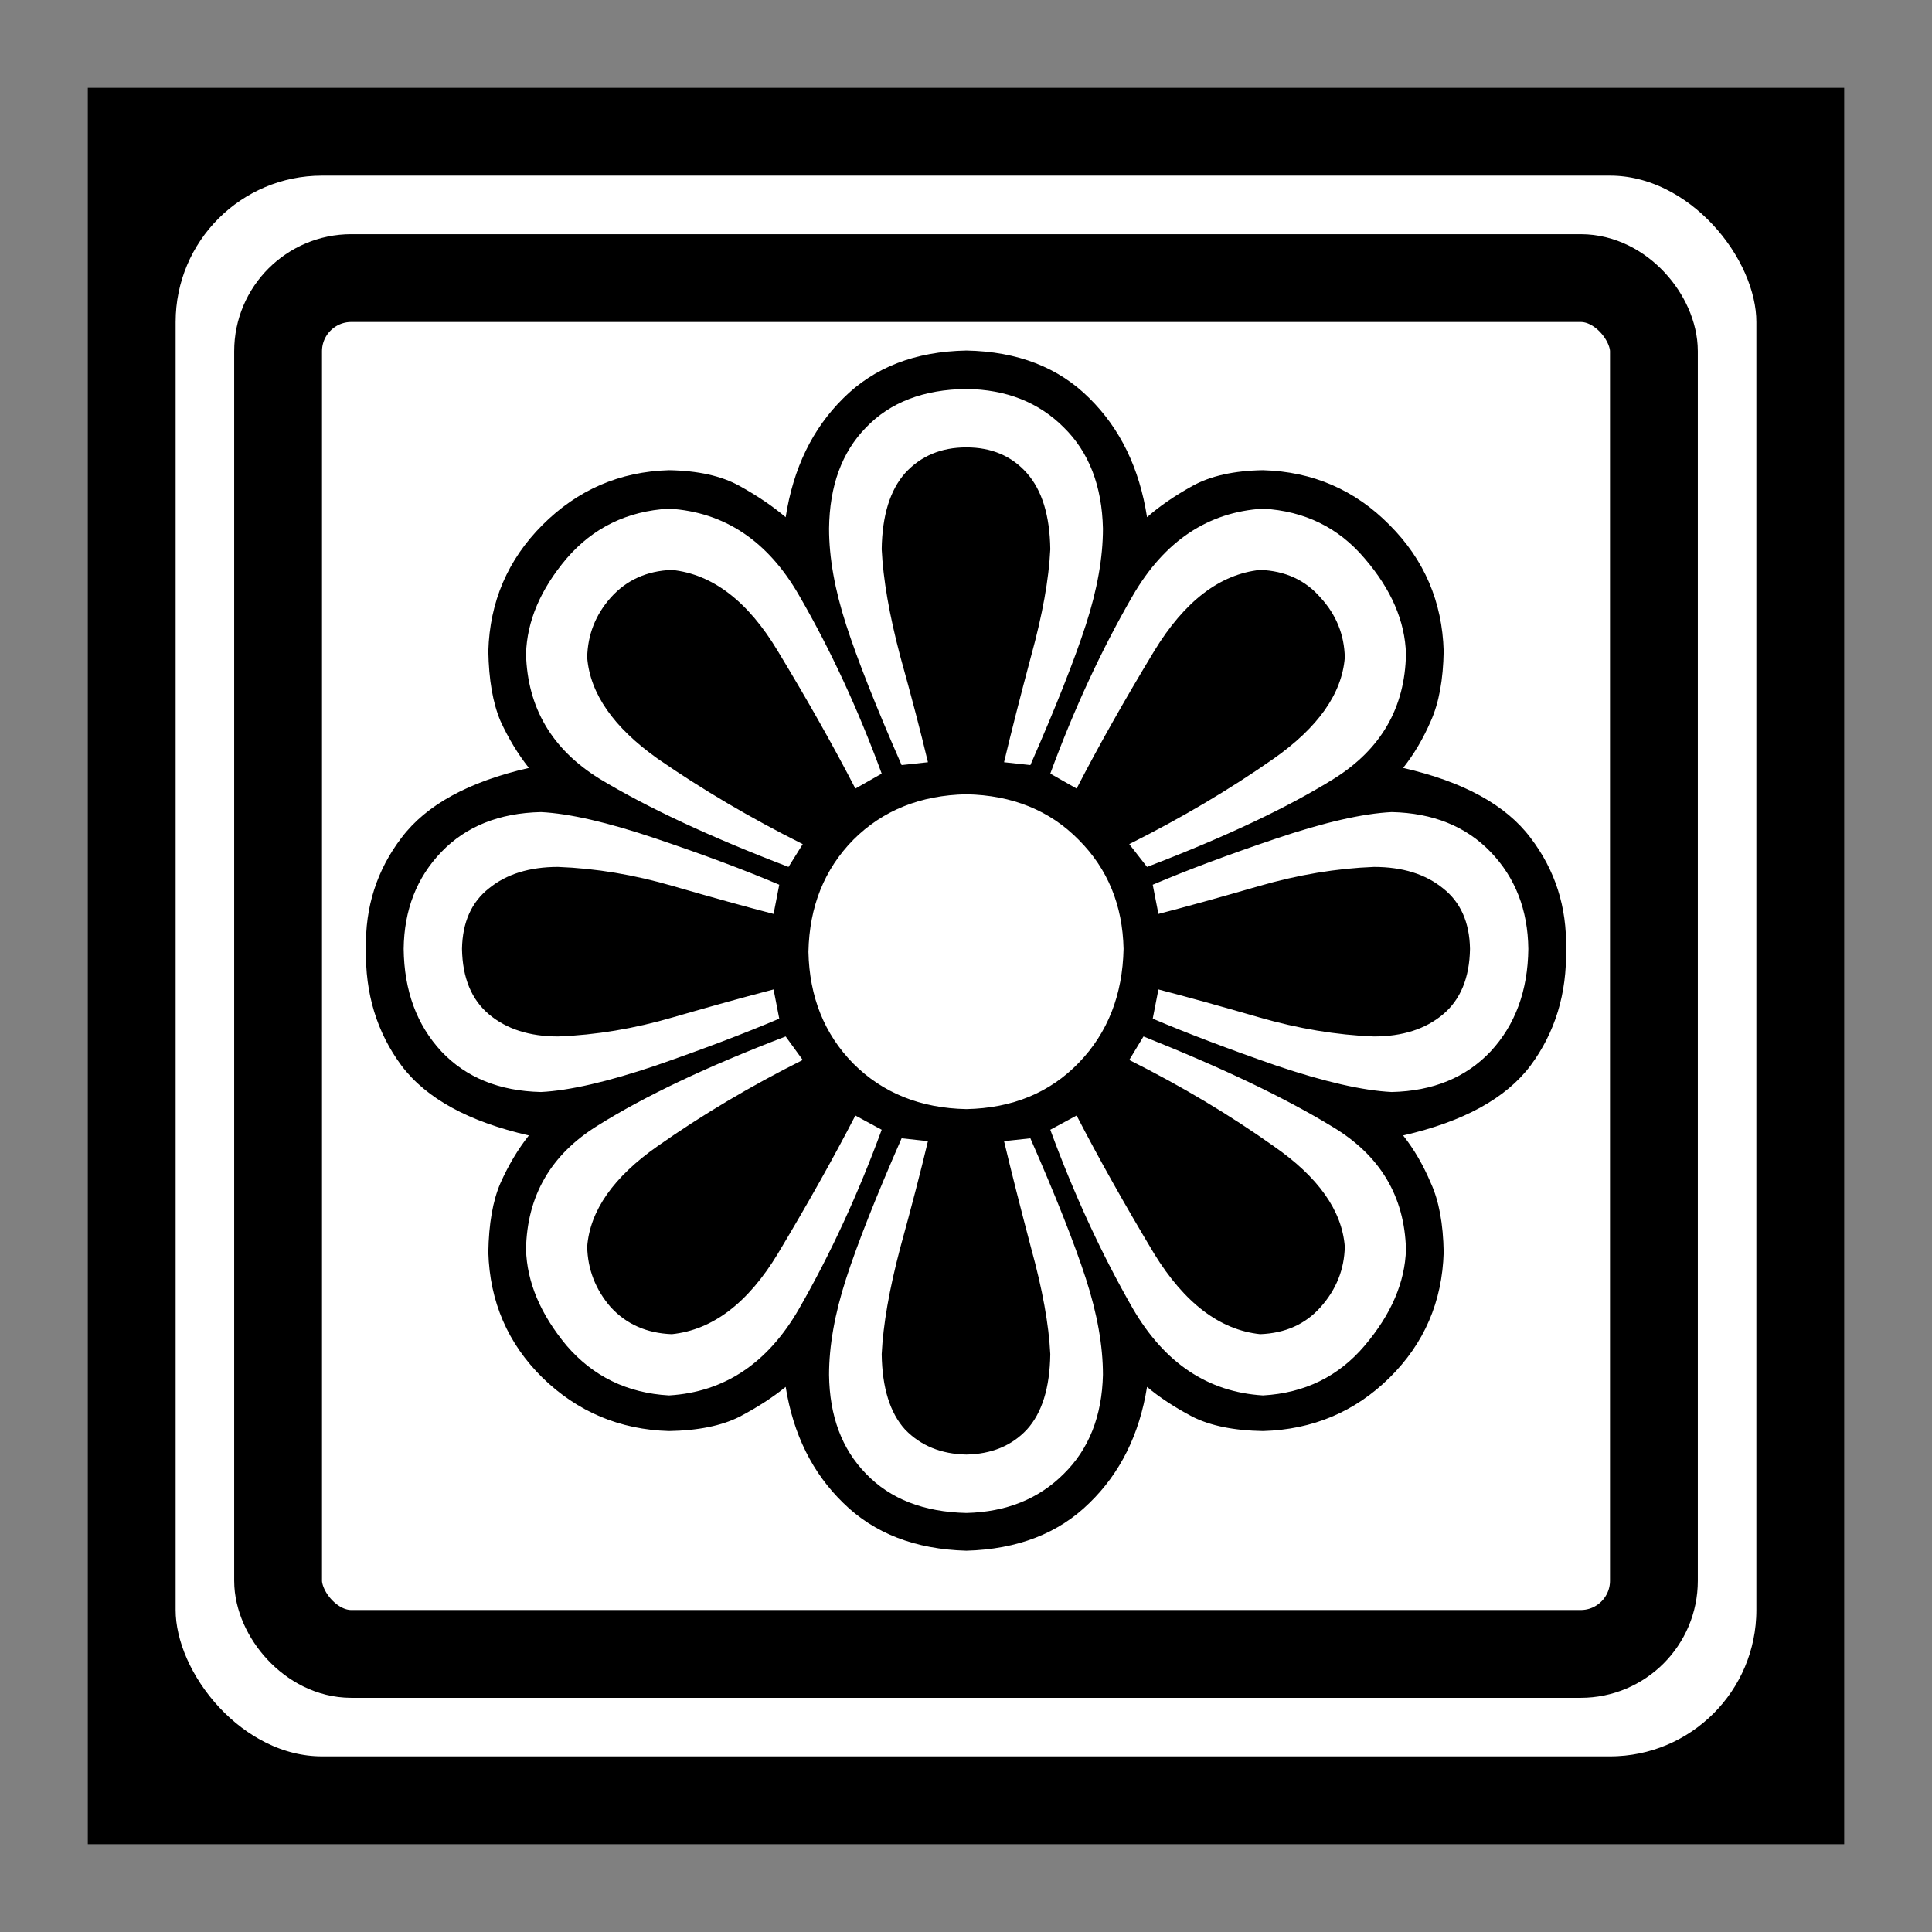
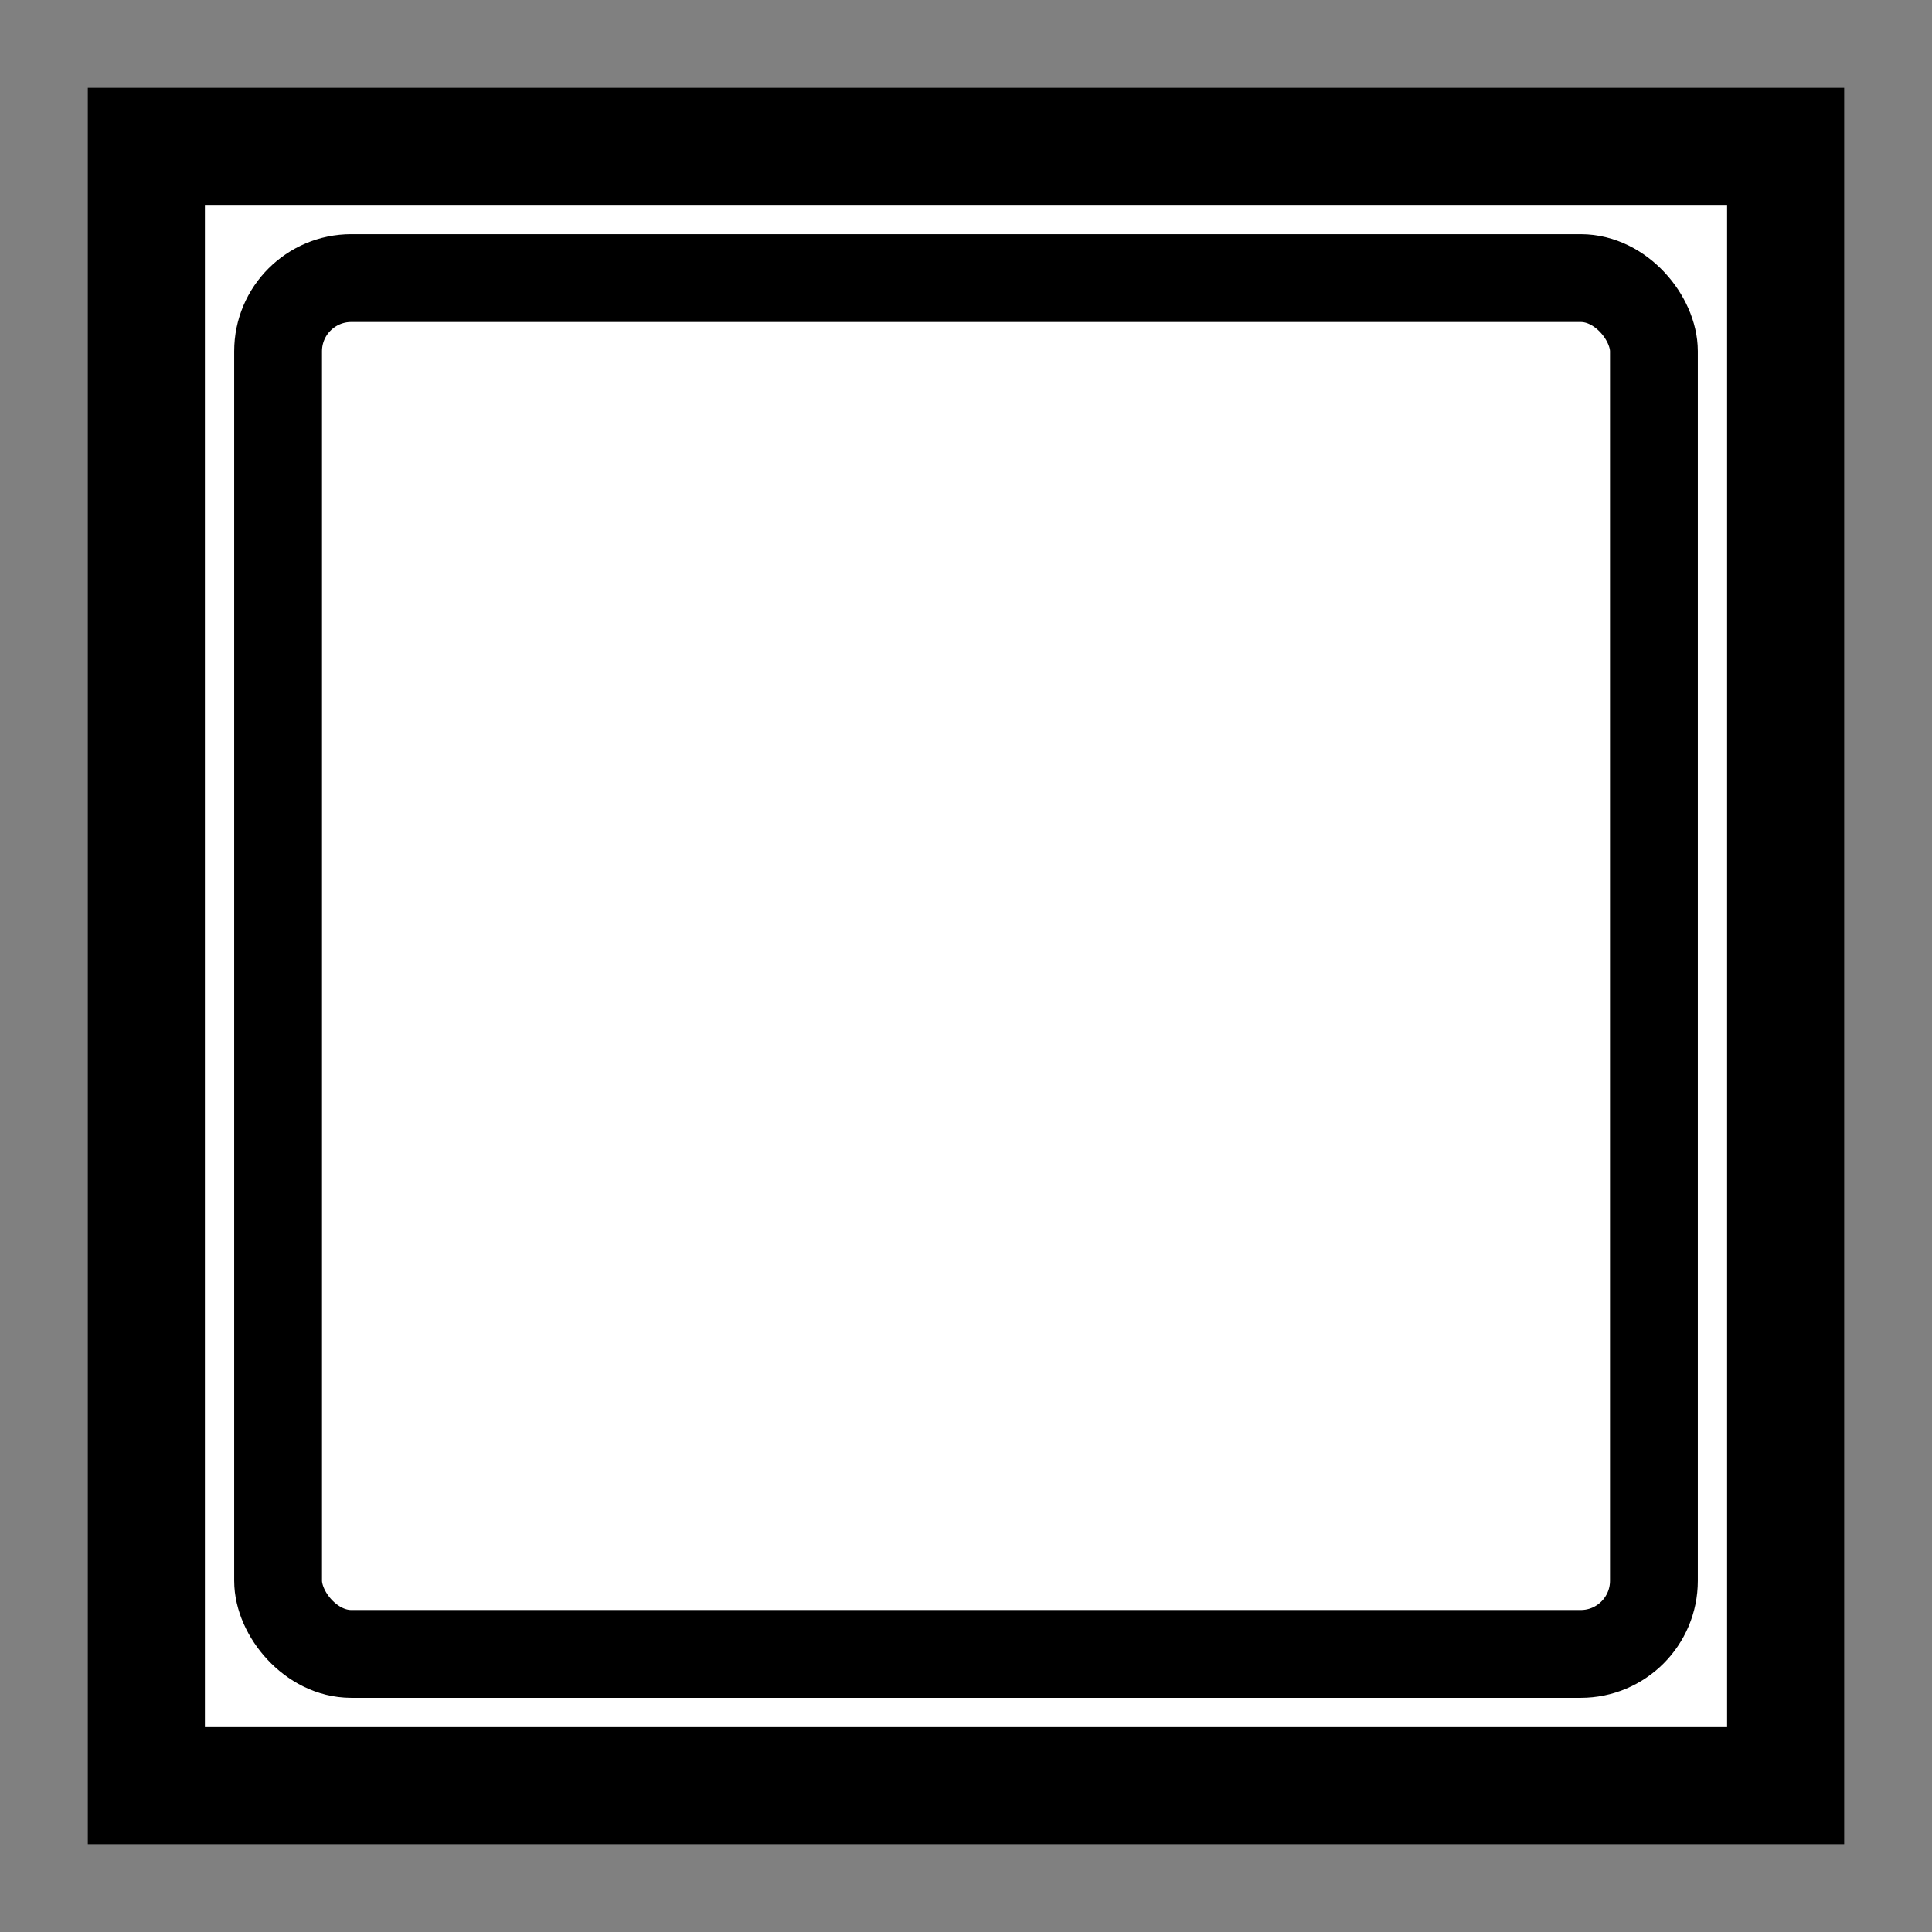
<svg xmlns="http://www.w3.org/2000/svg" height="330" width="330" viewBox="0 0 330 330">
  <rect x="0" y="0" width="330" height="330" fill="#808080" stroke="none" />
  <g transform="translate(-396.385 -110.57)">
    <path fill="#fff" stroke="#000" stroke-width="20" d="M421.385 135.571h280v280h-280z" />
-     <rect ry="30" rx="30" y="135.571" x="421.385" height="280" width="280" fill="#fff" stroke="#000" stroke-width="10" />
    <rect ry="12.5" rx="12.5" y="158.071" x="443.885" height="235" width="235" fill="#fff" stroke="#000" stroke-width="15" />
-     <path d="M530.583 198.912q1.944-12.531 9.842-20.317 7.898-7.908 21.02-8.152 13.123.244 21.021 8.152 7.898 7.786 9.842 20.317 3.16-2.798 7.777-5.353 4.617-2.555 12.029-2.677 12.758.365 21.628 9.368 8.87 8.882 9.234 21.534-.121 7.3-2.187 11.923-1.944 4.502-4.738 8.03 15.43 3.528 21.75 11.923 6.318 8.273 6.075 18.98.243 11.435-6.076 19.952-6.318 8.394-21.75 11.922 2.795 3.529 4.74 8.152 2.065 4.501 2.186 11.801-.364 12.653-9.234 21.412-8.87 8.76-21.628 9.125-7.412-.122-12.03-2.433-4.617-2.433-7.776-5.11-1.944 12.166-9.842 19.83-7.898 7.787-21.02 8.152-13.123-.365-21.021-8.151-7.898-7.665-9.842-19.831-3.281 2.677-7.898 5.11-4.618 2.311-12.03 2.433-12.636-.365-21.628-9.125-8.87-8.76-9.234-21.412.121-7.3 2.065-11.801 2.066-4.623 4.86-8.152-15.43-3.528-21.749-11.922-6.318-8.517-6.075-19.953-.243-10.706 6.075-18.98 6.318-8.394 21.75-11.922-2.795-3.528-4.86-8.03-1.945-4.623-2.066-11.923.364-12.652 9.234-21.534 8.992-9.003 21.629-9.368 7.411.122 12.029 2.677 4.617 2.555 7.898 5.353zm-41.799 50.368q-10.692.243-17.01 6.813-6.319 6.57-6.44 16.546.121 10.706 6.44 17.52 6.318 6.69 17.01 6.934 7.29-.365 19.563-4.501 12.272-4.259 21.142-8.03l-.972-4.988q-7.047 1.825-17.132 4.745-9.964 2.92-19.685 3.284-7.29 0-11.786-3.771-4.495-3.772-4.617-11.193.122-6.813 4.617-10.341 4.496-3.65 11.786-3.65 9.721.365 19.685 3.285 10.085 2.92 17.132 4.745l.972-4.988q-8.87-3.772-21.142-7.909-12.272-4.136-19.563-4.501zm42.285 9.368l2.43-3.893q-13.366-6.692-24.788-14.6-11.3-8.03-12.029-17.276.122-5.84 4.01-10.22 4.01-4.5 10.45-4.744 10.45 1.095 18.104 13.87 7.655 12.652 13.244 23.48l4.496-2.555q-6.075-16.546-14.095-30.415-8.02-13.991-22.235-14.843-10.693.608-17.497 8.516-6.683 7.908-6.926 16.303.364 13.748 12.515 21.29 12.272 7.422 32.32 15.087zm30.376-81.635q-10.935.122-17.132 6.57-6.197 6.326-6.318 17.276 0 7.421 2.916 16.424t9.477 23.967l4.496-.486q-1.823-7.665-4.739-18.128-2.794-10.584-3.159-18.25.122-8.637 4.01-13.017 4.01-4.38 10.45-4.38 6.44 0 10.327 4.38 3.889 4.38 4.01 13.018-.364 7.665-3.28 18.25-2.795 10.462-4.618 18.127l4.496.486q6.561-14.964 9.478-23.967 2.916-9.003 2.916-16.424-.243-10.95-6.683-17.276-6.44-6.448-16.647-6.57zm95.99 95.626q-.12-9.976-6.44-16.546-6.317-6.57-16.889-6.813-7.411.365-19.684 4.501-12.272 4.137-21.142 7.909l.972 4.988q7.048-1.825 17.133-4.745 10.085-2.92 19.684-3.285 7.29 0 11.786 3.65 4.496 3.528 4.617 10.341-.121 7.421-4.617 11.193-4.496 3.771-11.786 3.771-9.6-.365-19.684-3.284-10.085-2.92-17.133-4.745l-.972 4.988q8.87 3.771 21.142 8.03 12.273 4.136 19.684 4.501 10.572-.243 16.89-6.935 6.318-6.813 6.44-17.519zm-68.165-17.884l3.038 3.893q20.049-7.665 31.956-15.086 12.03-7.543 12.273-21.29-.243-8.396-7.048-16.304-6.683-7.908-17.375-8.516-14.095.852-22.236 14.843-8.02 13.87-14.095 30.415l4.496 2.555q5.59-10.828 13.244-23.48 7.777-12.775 18.105-13.87 6.44.243 10.328 4.745 4.01 4.38 4.131 10.22-.729 9.246-12.15 17.275-11.3 7.908-24.667 14.6zm-58.687 32.848q-20.049 7.665-32.078 15.208-12.03 7.422-12.272 21.17.243 8.394 6.926 16.424 6.804 7.908 17.497 8.516 14.216-.852 22.235-14.843 8.02-13.99 14.095-30.537l-4.496-2.433q-5.589 10.828-13.244 23.602-7.655 12.653-18.104 13.748-6.44-.243-10.45-4.623-3.888-4.502-4.01-10.341.73-9.247 12.03-17.155 11.421-8.03 24.787-14.72l-2.916-4.016zm30.862 81.392q10.207-.243 16.647-6.691 6.44-6.327 6.683-16.911 0-7.422-2.916-16.425-2.917-9.003-9.478-23.967l-4.496.487q1.823 7.664 4.618 18.249 2.916 10.585 3.28 18.128-.121 8.638-4.01 12.896-3.888 4.136-10.328 4.258-6.44-.122-10.45-4.258-3.887-4.258-4.009-12.896.365-7.543 3.16-18.128 2.915-10.585 4.738-18.25l-4.496-.486q-6.561 14.964-9.477 23.967-2.916 9.003-2.916 16.425.121 10.584 6.318 16.91 6.197 6.449 17.132 6.692zm27.825-77.377q13.366 6.692 24.666 14.721 11.422 7.908 12.151 17.155-.121 5.84-4.131 10.34-3.888 4.38-10.328 4.624-10.328-1.095-18.105-13.748-7.655-12.774-13.244-23.602l-4.496 2.433q6.076 16.546 14.095 30.537 8.14 13.991 22.236 14.843 10.692-.608 17.375-8.516 6.805-8.03 7.048-16.425-.365-13.626-12.516-20.926-12.15-7.42-32.32-15.45l-2.43 4.014zm-54.8-18.492q.244 11.558 7.656 19.1 7.533 7.544 19.32 7.787 11.786-.243 19.197-7.908 7.412-7.665 7.655-19.466-.243-11.193-7.655-18.614-7.411-7.543-19.198-7.787-11.786.244-19.32 7.787-7.411 7.543-7.654 19.1z" font-weight="400" font-size="242.777" font-family="Zbats-PS" stroke-width="3" />
  </g>
</svg>